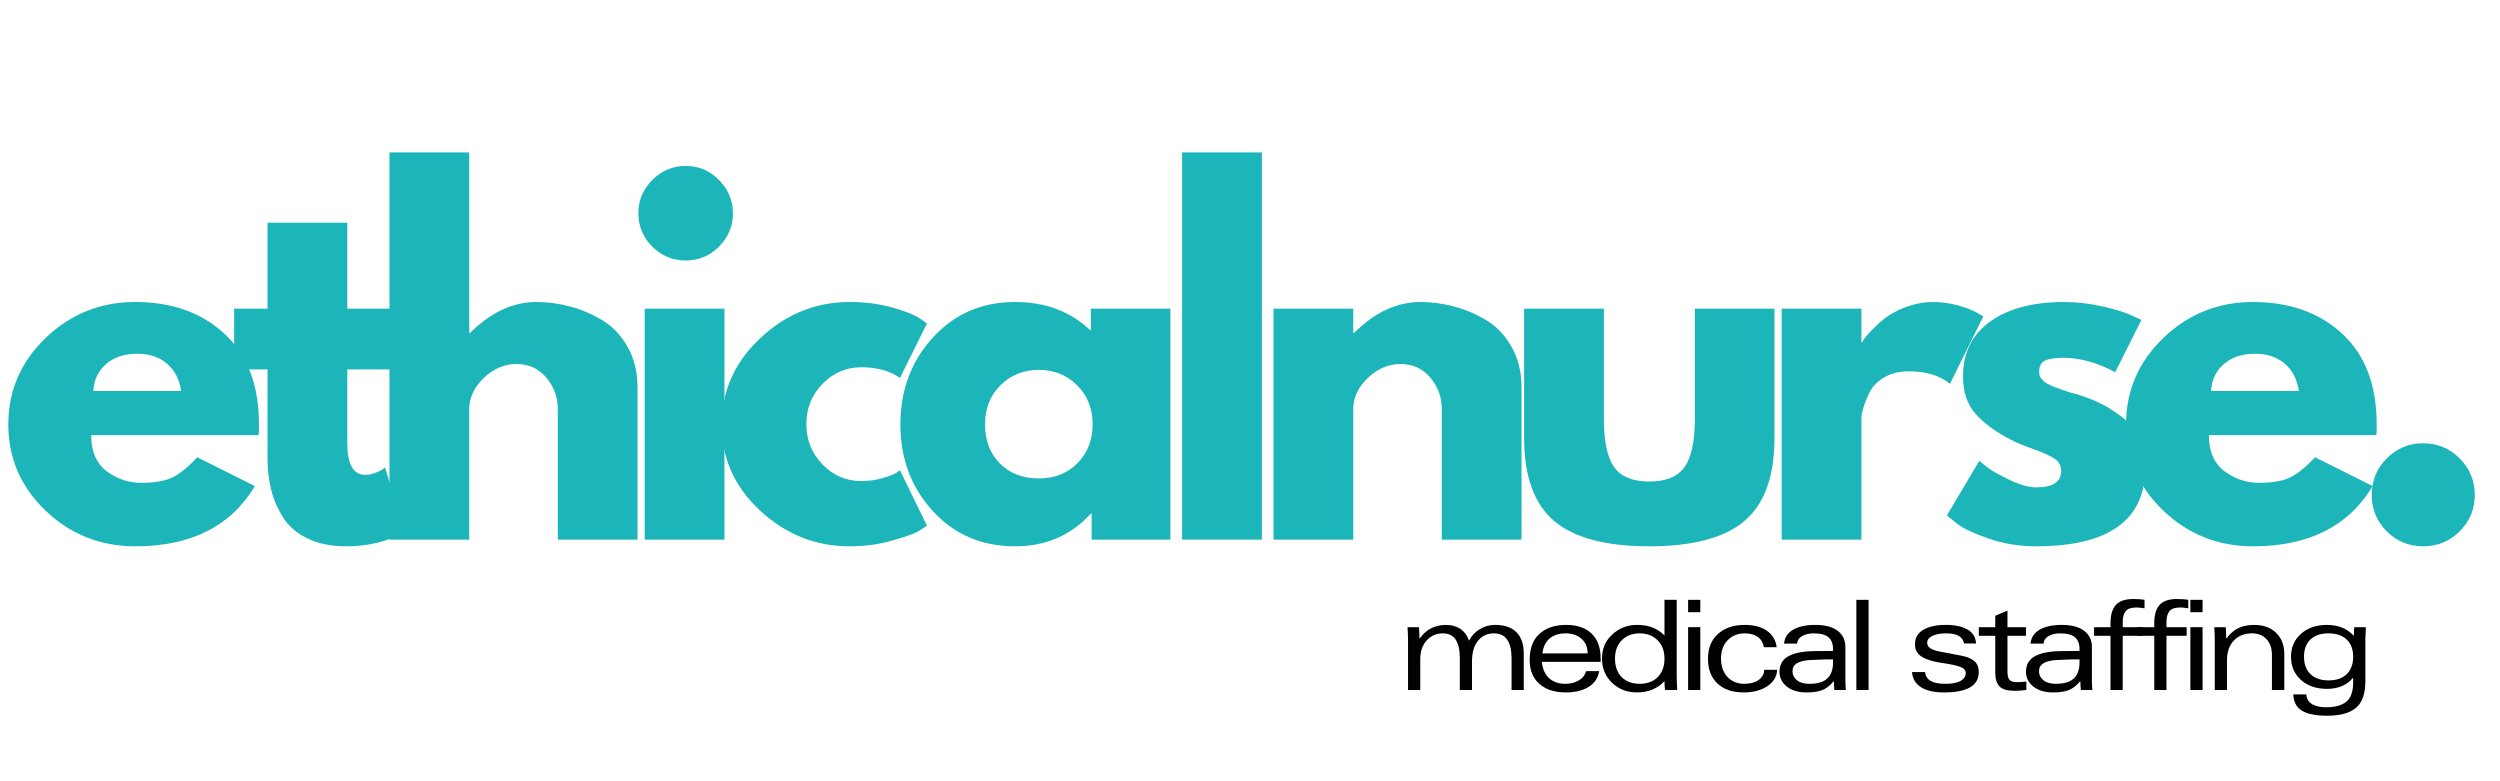
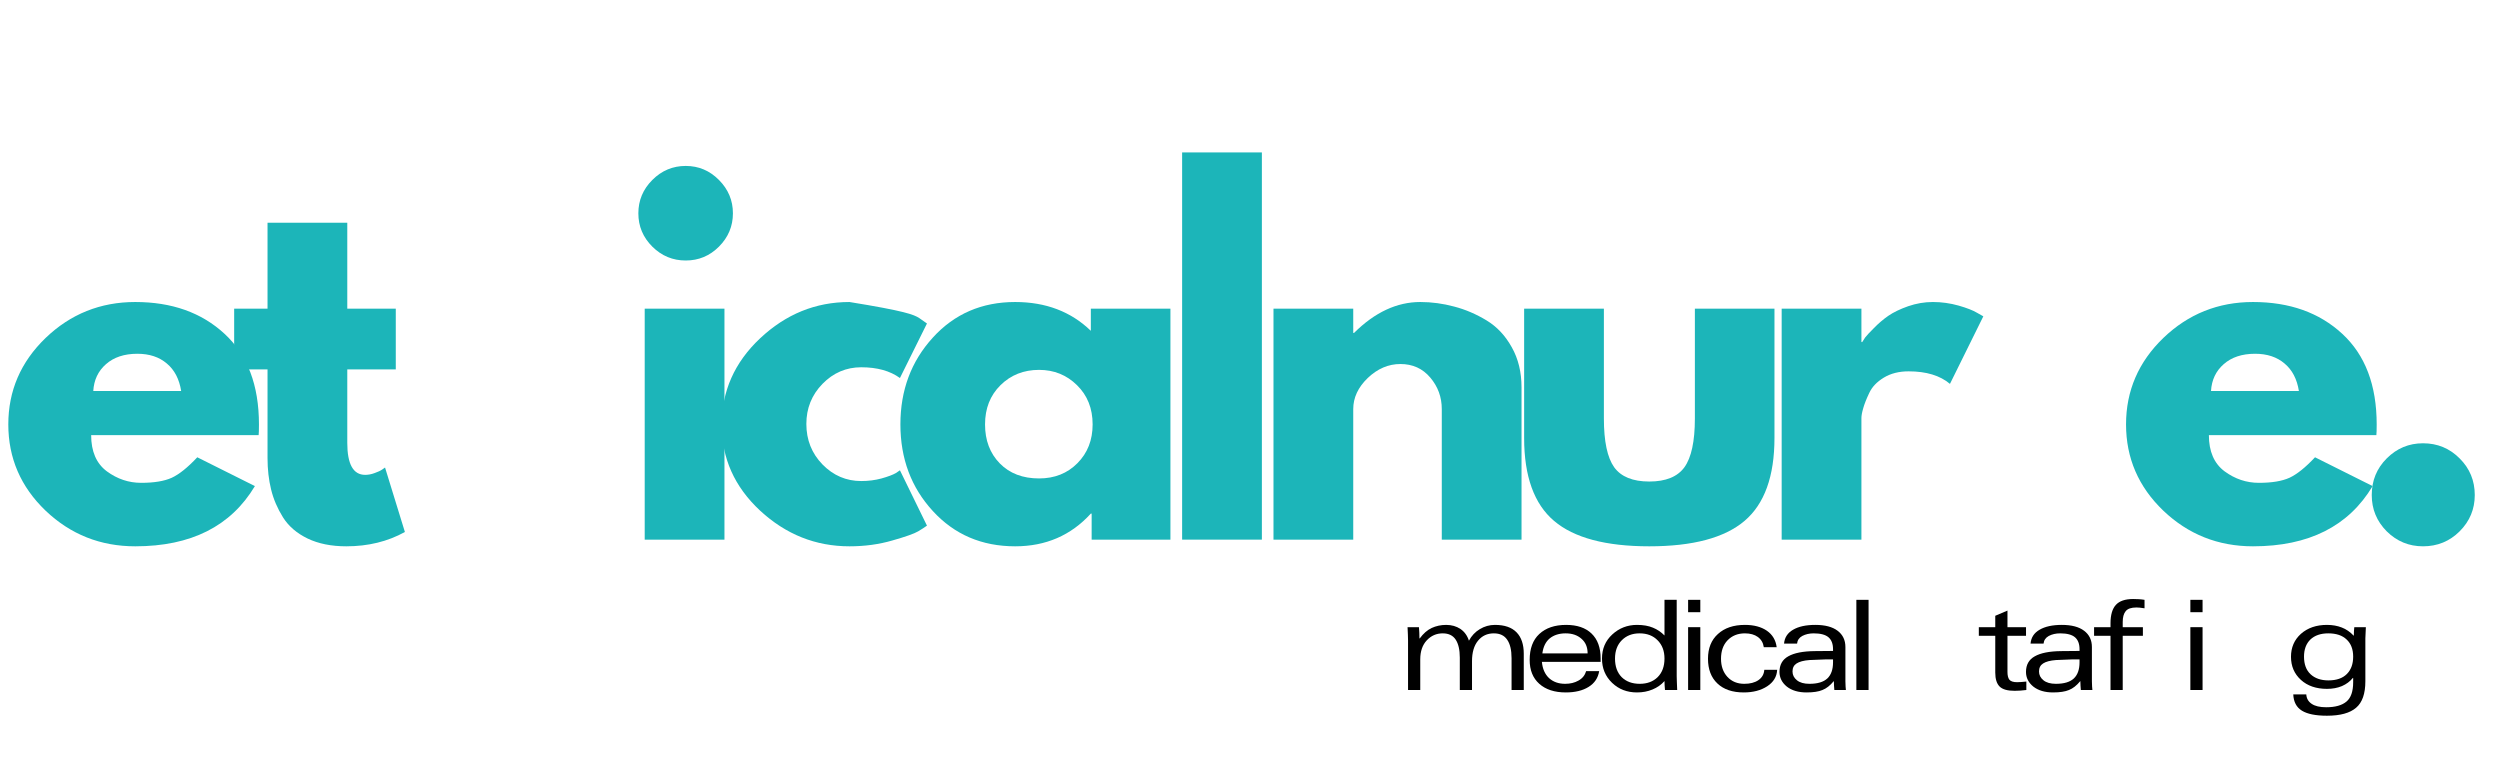
<svg xmlns="http://www.w3.org/2000/svg" width="320" zoomAndPan="magnify" viewBox="0 0 240 75" height="100" preserveAspectRatio="xMidYMid meet" version="1.0">
  <defs>
    <g />
  </defs>
  <g fill="#1cb5b9" fill-opacity="1">
    <g transform="translate(-0.202, 51.805)">
      <g>
        <path d="M 25.031 -10.031 L 8.953 -10.031 C 8.953 -8.469 9.453 -7.312 10.453 -6.562 C 11.461 -5.82 12.562 -5.453 13.75 -5.453 C 14.988 -5.453 15.969 -5.613 16.688 -5.938 C 17.406 -6.27 18.223 -6.926 19.141 -7.906 L 24.672 -5.141 C 22.367 -1.285 18.539 0.641 13.188 0.641 C 9.844 0.641 6.973 -0.5 4.578 -2.781 C 2.191 -5.07 1 -7.832 1 -11.062 C 1 -14.289 2.191 -17.055 4.578 -19.359 C 6.973 -21.66 9.844 -22.812 13.188 -22.812 C 16.695 -22.812 19.551 -21.797 21.75 -19.766 C 23.957 -17.734 25.062 -14.832 25.062 -11.062 C 25.062 -10.539 25.051 -10.195 25.031 -10.031 Z M 9.156 -14.266 L 17.594 -14.266 C 17.414 -15.41 16.957 -16.289 16.219 -16.906 C 15.488 -17.531 14.547 -17.844 13.391 -17.844 C 12.129 -17.844 11.125 -17.508 10.375 -16.844 C 9.625 -16.188 9.219 -15.328 9.156 -14.266 Z M 9.156 -14.266 " />
      </g>
    </g>
  </g>
  <g fill="#1cb5b9" fill-opacity="1">
    <g transform="translate(21.792, 51.805)">
      <g>
        <path d="M 3.891 -22.172 L 3.891 -30.422 L 11.547 -30.422 L 11.547 -22.172 L 16.203 -22.172 L 16.203 -16.344 L 11.547 -16.344 L 11.547 -9.297 C 11.547 -7.242 12.117 -6.219 13.266 -6.219 C 13.555 -6.219 13.859 -6.273 14.172 -6.391 C 14.492 -6.504 14.738 -6.617 14.906 -6.734 L 15.172 -6.922 L 17.078 -0.734 C 15.43 0.18 13.555 0.641 11.453 0.641 C 10.016 0.641 8.773 0.391 7.734 -0.109 C 6.703 -0.609 5.914 -1.285 5.375 -2.141 C 4.844 -2.992 4.461 -3.883 4.234 -4.812 C 4.004 -5.75 3.891 -6.754 3.891 -7.828 L 3.891 -16.344 L 0.688 -16.344 L 0.688 -22.172 Z M 3.891 -22.172 " />
      </g>
    </g>
  </g>
  <g fill="#1cb5b9" fill-opacity="1">
    <g transform="translate(34.797, 51.805)">
      <g>
-         <path d="M 2.594 0 L 2.594 -37.172 L 10.25 -37.172 L 10.25 -19.844 L 10.328 -19.844 C 12.316 -21.82 14.438 -22.812 16.688 -22.812 C 17.781 -22.812 18.863 -22.664 19.938 -22.375 C 21.02 -22.094 22.055 -21.648 23.047 -21.047 C 24.047 -20.441 24.852 -19.582 25.469 -18.469 C 26.094 -17.363 26.406 -16.078 26.406 -14.609 L 26.406 0 L 18.75 0 L 18.75 -12.531 C 18.75 -13.688 18.379 -14.695 17.641 -15.562 C 16.91 -16.426 15.957 -16.859 14.781 -16.859 C 13.625 -16.859 12.578 -16.41 11.641 -15.516 C 10.711 -14.617 10.25 -13.625 10.25 -12.531 L 10.25 0 Z M 2.594 0 " />
-       </g>
+         </g>
    </g>
  </g>
  <g fill="#1cb5b9" fill-opacity="1">
    <g transform="translate(59.298, 51.805)">
      <g>
        <path d="M 3.328 -34.531 C 4.223 -35.426 5.289 -35.875 6.531 -35.875 C 7.77 -35.875 8.832 -35.426 9.719 -34.531 C 10.613 -33.633 11.062 -32.566 11.062 -31.328 C 11.062 -30.086 10.613 -29.02 9.719 -28.125 C 8.832 -27.238 7.77 -26.797 6.531 -26.797 C 5.289 -26.797 4.223 -27.238 3.328 -28.125 C 2.43 -29.02 1.984 -30.086 1.984 -31.328 C 1.984 -32.566 2.43 -33.633 3.328 -34.531 Z M 2.594 -22.172 L 2.594 0 L 10.25 0 L 10.25 -22.172 Z M 2.594 -22.172 " />
      </g>
    </g>
  </g>
  <g fill="#1cb5b9" fill-opacity="1">
    <g transform="translate(68.285, 51.805)">
      <g>
-         <path d="M 14.391 -16.547 C 12.953 -16.547 11.711 -16.016 10.672 -14.953 C 9.641 -13.891 9.125 -12.609 9.125 -11.109 C 9.125 -9.578 9.641 -8.281 10.672 -7.219 C 11.711 -6.156 12.953 -5.625 14.391 -5.625 C 15.078 -5.625 15.727 -5.707 16.344 -5.875 C 16.969 -6.051 17.426 -6.223 17.719 -6.391 L 18.109 -6.656 L 20.703 -1.344 C 20.504 -1.195 20.223 -1.016 19.859 -0.797 C 19.492 -0.578 18.672 -0.285 17.391 0.078 C 16.109 0.453 14.734 0.641 13.266 0.641 C 10.016 0.641 7.156 -0.5 4.688 -2.781 C 2.227 -5.07 1 -7.816 1 -11.016 C 1 -14.242 2.227 -17.016 4.688 -19.328 C 7.156 -21.648 10.016 -22.812 13.266 -22.812 C 14.734 -22.812 16.086 -22.641 17.328 -22.297 C 18.566 -21.953 19.445 -21.609 19.969 -21.266 L 20.703 -20.75 L 18.109 -15.516 C 17.16 -16.203 15.922 -16.547 14.391 -16.547 Z M 14.391 -16.547 " />
+         <path d="M 14.391 -16.547 C 12.953 -16.547 11.711 -16.016 10.672 -14.953 C 9.641 -13.891 9.125 -12.609 9.125 -11.109 C 9.125 -9.578 9.641 -8.281 10.672 -7.219 C 11.711 -6.156 12.953 -5.625 14.391 -5.625 C 15.078 -5.625 15.727 -5.707 16.344 -5.875 C 16.969 -6.051 17.426 -6.223 17.719 -6.391 L 18.109 -6.656 L 20.703 -1.344 C 20.504 -1.195 20.223 -1.016 19.859 -0.797 C 19.492 -0.578 18.672 -0.285 17.391 0.078 C 16.109 0.453 14.734 0.641 13.266 0.641 C 10.016 0.641 7.156 -0.5 4.688 -2.781 C 2.227 -5.07 1 -7.816 1 -11.016 C 1 -14.242 2.227 -17.016 4.688 -19.328 C 7.156 -21.648 10.016 -22.812 13.266 -22.812 C 18.566 -21.953 19.445 -21.609 19.969 -21.266 L 20.703 -20.75 L 18.109 -15.516 C 17.16 -16.203 15.922 -16.547 14.391 -16.547 Z M 14.391 -16.547 " />
      </g>
    </g>
  </g>
  <g fill="#1cb5b9" fill-opacity="1">
    <g transform="translate(85.439, 51.805)">
      <g>
        <path d="M 4.109 -2.75 C 2.035 -5.008 1 -7.781 1 -11.062 C 1 -14.344 2.035 -17.117 4.109 -19.391 C 6.18 -21.672 8.816 -22.812 12.016 -22.812 C 14.953 -22.812 17.375 -21.891 19.281 -20.047 L 19.281 -22.172 L 26.922 -22.172 L 26.922 0 L 19.359 0 L 19.359 -2.5 L 19.281 -2.5 C 17.375 -0.406 14.953 0.641 12.016 0.641 C 8.816 0.641 6.18 -0.488 4.109 -2.75 Z M 10.609 -14.828 C 9.617 -13.848 9.125 -12.594 9.125 -11.062 C 9.125 -9.531 9.598 -8.281 10.547 -7.312 C 11.492 -6.352 12.75 -5.875 14.312 -5.875 C 15.801 -5.875 17.031 -6.363 18 -7.344 C 18.969 -8.32 19.453 -9.562 19.453 -11.062 C 19.453 -12.594 18.953 -13.848 17.953 -14.828 C 16.961 -15.805 15.75 -16.297 14.312 -16.297 C 12.832 -16.297 11.598 -15.805 10.609 -14.828 Z M 10.609 -14.828 " />
      </g>
    </g>
  </g>
  <g fill="#1cb5b9" fill-opacity="1">
    <g transform="translate(110.89, 51.805)">
      <g>
        <path d="M 2.594 0 L 2.594 -37.172 L 10.25 -37.172 L 10.25 0 Z M 2.594 0 " />
      </g>
    </g>
  </g>
  <g fill="#1cb5b9" fill-opacity="1">
    <g transform="translate(119.661, 51.805)">
      <g>
        <path d="M 2.594 0 L 2.594 -22.172 L 10.25 -22.172 L 10.25 -19.844 L 10.328 -19.844 C 12.316 -21.82 14.438 -22.812 16.688 -22.812 C 17.781 -22.812 18.863 -22.664 19.938 -22.375 C 21.02 -22.094 22.055 -21.648 23.047 -21.047 C 24.047 -20.441 24.852 -19.582 25.469 -18.469 C 26.094 -17.363 26.406 -16.078 26.406 -14.609 L 26.406 0 L 18.75 0 L 18.75 -12.531 C 18.75 -13.688 18.379 -14.695 17.641 -15.562 C 16.91 -16.426 15.957 -16.859 14.781 -16.859 C 13.625 -16.859 12.578 -16.41 11.641 -15.516 C 10.711 -14.617 10.25 -13.625 10.25 -12.531 L 10.25 0 Z M 2.594 0 " />
      </g>
    </g>
  </g>
  <g fill="#1cb5b9" fill-opacity="1">
    <g transform="translate(144.161, 51.805)">
      <g>
        <path d="M 9.812 -22.172 L 9.812 -11.625 C 9.812 -9.438 10.141 -7.879 10.797 -6.953 C 11.461 -6.035 12.586 -5.578 14.172 -5.578 C 15.754 -5.578 16.879 -6.035 17.547 -6.953 C 18.211 -7.879 18.547 -9.438 18.547 -11.625 L 18.547 -22.172 L 26.188 -22.172 L 26.188 -9.766 C 26.188 -6.078 25.227 -3.422 23.312 -1.797 C 21.395 -0.172 18.348 0.641 14.172 0.641 C 9.992 0.641 6.945 -0.172 5.031 -1.797 C 3.113 -3.422 2.156 -6.078 2.156 -9.766 L 2.156 -22.172 Z M 9.812 -22.172 " />
      </g>
    </g>
  </g>
  <g fill="#1cb5b9" fill-opacity="1">
    <g transform="translate(168.446, 51.805)">
      <g>
        <path d="M 2.594 0 L 2.594 -22.172 L 10.25 -22.172 L 10.25 -18.969 L 10.328 -18.969 C 10.391 -19.082 10.484 -19.227 10.609 -19.406 C 10.742 -19.582 11.023 -19.883 11.453 -20.312 C 11.879 -20.75 12.336 -21.141 12.828 -21.484 C 13.328 -21.828 13.961 -22.133 14.734 -22.406 C 15.516 -22.676 16.305 -22.812 17.109 -22.812 C 17.953 -22.812 18.773 -22.695 19.578 -22.469 C 20.379 -22.238 20.969 -22.008 21.344 -21.781 L 21.953 -21.438 L 18.75 -14.953 C 17.801 -15.754 16.477 -16.156 14.781 -16.156 C 13.852 -16.156 13.055 -15.953 12.391 -15.547 C 11.734 -15.148 11.27 -14.66 11 -14.078 C 10.727 -13.504 10.535 -13.016 10.422 -12.609 C 10.305 -12.211 10.25 -11.898 10.25 -11.672 L 10.25 0 Z M 2.594 0 " />
      </g>
    </g>
  </g>
  <g fill="#1cb5b9" fill-opacity="1">
    <g transform="translate(185.903, 51.805)">
      <g>
-         <path d="M 12.234 -22.812 C 13.492 -22.812 14.742 -22.664 15.984 -22.375 C 17.223 -22.094 18.145 -21.805 18.75 -21.516 L 19.672 -21.094 L 17.156 -16.078 C 15.426 -16.992 13.785 -17.453 12.234 -17.453 C 11.367 -17.453 10.754 -17.359 10.391 -17.172 C 10.035 -16.992 9.859 -16.645 9.859 -16.125 C 9.859 -16.008 9.867 -15.895 9.891 -15.781 C 9.922 -15.664 9.977 -15.555 10.062 -15.453 C 10.156 -15.348 10.238 -15.258 10.312 -15.188 C 10.383 -15.113 10.504 -15.035 10.672 -14.953 C 10.848 -14.867 10.984 -14.801 11.078 -14.75 C 11.18 -14.707 11.348 -14.645 11.578 -14.562 C 11.805 -14.477 11.977 -14.414 12.094 -14.375 C 12.219 -14.332 12.414 -14.266 12.688 -14.172 C 12.957 -14.086 13.164 -14.031 13.312 -14 C 14.207 -13.738 14.984 -13.445 15.641 -13.125 C 16.305 -12.812 17.004 -12.379 17.734 -11.828 C 18.473 -11.285 19.039 -10.598 19.438 -9.766 C 19.844 -8.93 20.047 -7.984 20.047 -6.922 C 20.047 -1.879 16.547 0.641 9.547 0.641 C 7.961 0.641 6.457 0.395 5.031 -0.094 C 3.602 -0.582 2.57 -1.07 1.938 -1.562 L 1 -2.328 L 4.109 -7.562 C 4.336 -7.363 4.641 -7.125 5.016 -6.844 C 5.391 -6.57 6.066 -6.195 7.047 -5.719 C 8.023 -5.25 8.875 -5.016 9.594 -5.016 C 11.176 -5.016 11.969 -5.547 11.969 -6.609 C 11.969 -7.098 11.766 -7.477 11.359 -7.75 C 10.961 -8.031 10.281 -8.344 9.312 -8.688 C 8.344 -9.031 7.586 -9.348 7.047 -9.641 C 5.66 -10.359 4.562 -11.172 3.75 -12.078 C 2.945 -12.984 2.547 -14.188 2.547 -15.688 C 2.547 -17.938 3.414 -19.688 5.156 -20.938 C 6.906 -22.188 9.266 -22.812 12.234 -22.812 Z M 12.234 -22.812 " />
-       </g>
+         </g>
    </g>
  </g>
  <g fill="#1cb5b9" fill-opacity="1">
    <g transform="translate(203.1, 51.805)">
      <g>
        <path d="M 25.031 -10.031 L 8.953 -10.031 C 8.953 -8.469 9.453 -7.312 10.453 -6.562 C 11.461 -5.82 12.562 -5.453 13.75 -5.453 C 14.988 -5.453 15.969 -5.613 16.688 -5.938 C 17.406 -6.27 18.223 -6.926 19.141 -7.906 L 24.672 -5.141 C 22.367 -1.285 18.539 0.641 13.188 0.641 C 9.844 0.641 6.973 -0.5 4.578 -2.781 C 2.191 -5.07 1 -7.832 1 -11.062 C 1 -14.289 2.191 -17.055 4.578 -19.359 C 6.973 -21.66 9.844 -22.812 13.188 -22.812 C 16.695 -22.812 19.551 -21.797 21.75 -19.766 C 23.957 -17.734 25.062 -14.832 25.062 -11.062 C 25.062 -10.539 25.051 -10.195 25.031 -10.031 Z M 9.156 -14.266 L 17.594 -14.266 C 17.414 -15.41 16.957 -16.289 16.219 -16.906 C 15.488 -17.531 14.547 -17.844 13.391 -17.844 C 12.129 -17.844 11.125 -17.508 10.375 -16.844 C 9.625 -16.188 9.219 -15.328 9.156 -14.266 Z M 9.156 -14.266 " />
      </g>
    </g>
  </g>
  <g fill="#1cb5b9" fill-opacity="1">
    <g transform="translate(225.094, 51.805)">
      <g>
        <path d="M 7.516 -9.25 C 8.898 -9.25 10.07 -8.766 11.031 -7.797 C 12 -6.836 12.484 -5.664 12.484 -4.281 C 12.484 -2.926 12 -1.766 11.031 -0.797 C 10.07 0.16 8.898 0.641 7.516 0.641 C 6.16 0.641 5 0.16 4.031 -0.797 C 3.07 -1.766 2.594 -2.926 2.594 -4.281 C 2.594 -5.664 3.07 -6.836 4.031 -7.797 C 5 -8.766 6.16 -9.25 7.516 -9.25 Z M 7.516 -9.25 " />
      </g>
    </g>
  </g>
  <g fill="#000000" fill-opacity="1">
    <g transform="translate(134.063, 66.24)">
      <g>
        <path d="M 6.953 -4.734 C 7.211 -5.211 7.562 -5.582 8 -5.844 C 8.445 -6.113 8.93 -6.25 9.453 -6.25 C 10.379 -6.25 11.07 -6.008 11.531 -5.531 C 11.988 -5.062 12.219 -4.379 12.219 -3.484 L 12.219 0 L 11.047 0 L 11.047 -3.047 C 11.047 -3.836 10.906 -4.43 10.625 -4.828 C 10.352 -5.234 9.926 -5.438 9.344 -5.438 C 8.719 -5.438 8.211 -5.203 7.828 -4.734 C 7.441 -4.266 7.25 -3.609 7.25 -2.766 L 7.25 0 L 6.078 0 L 6.078 -3.109 C 6.078 -3.859 5.945 -4.43 5.688 -4.828 C 5.426 -5.234 5.008 -5.438 4.438 -5.438 C 3.832 -5.438 3.32 -5.211 2.906 -4.766 C 2.488 -4.316 2.281 -3.707 2.281 -2.938 L 2.281 0 L 1.109 0 L 1.109 -4.75 C 1.109 -4.906 1.102 -5.098 1.094 -5.328 C 1.082 -5.555 1.07 -5.789 1.062 -6.031 L 2.156 -6.031 C 2.188 -5.656 2.203 -5.297 2.203 -4.953 L 2.234 -4.953 C 2.578 -5.422 2.957 -5.754 3.375 -5.953 C 3.801 -6.148 4.266 -6.25 4.766 -6.25 C 5.297 -6.25 5.754 -6.117 6.141 -5.859 C 6.523 -5.598 6.797 -5.223 6.953 -4.734 Z M 6.953 -4.734 " />
      </g>
    </g>
  </g>
  <g fill="#000000" fill-opacity="1">
    <g transform="translate(146.255, 66.24)">
      <g>
        <path d="M 1.766 -2.703 C 1.828 -2.035 2.055 -1.516 2.453 -1.141 C 2.859 -0.773 3.375 -0.594 4 -0.594 C 4.488 -0.594 4.914 -0.695 5.281 -0.906 C 5.656 -1.113 5.898 -1.414 6.016 -1.812 L 7.266 -1.812 C 7.16 -1.156 6.82 -0.648 6.25 -0.297 C 5.688 0.055 4.957 0.234 4.062 0.234 C 2.988 0.234 2.141 -0.039 1.516 -0.594 C 0.898 -1.145 0.594 -1.91 0.594 -2.891 C 0.594 -3.973 0.898 -4.801 1.516 -5.375 C 2.141 -5.957 3 -6.25 4.094 -6.25 C 5.145 -6.25 5.957 -5.973 6.531 -5.422 C 7.113 -4.867 7.406 -4.07 7.406 -3.031 L 7.406 -2.703 Z M 6.156 -3.516 C 6.156 -4.117 5.957 -4.586 5.562 -4.922 C 5.176 -5.266 4.672 -5.438 4.047 -5.438 C 3.422 -5.438 2.91 -5.273 2.516 -4.953 C 2.129 -4.629 1.895 -4.148 1.812 -3.516 Z M 6.156 -3.516 " />
      </g>
    </g>
  </g>
  <g fill="#000000" fill-opacity="1">
    <g transform="translate(153.119, 66.24)">
      <g>
        <path d="M 7.844 -8.656 L 7.844 -1.328 C 7.844 -1.223 7.848 -1.047 7.859 -0.797 C 7.867 -0.555 7.879 -0.289 7.891 0 L 6.719 0 C 6.688 -0.332 6.672 -0.617 6.672 -0.859 C 6.359 -0.504 5.973 -0.234 5.516 -0.047 C 5.066 0.141 4.57 0.234 4.031 0.234 C 3.082 0.234 2.285 -0.07 1.641 -0.688 C 0.992 -1.312 0.672 -2.086 0.672 -3.016 C 0.672 -3.953 1 -4.723 1.656 -5.328 C 2.32 -5.941 3.113 -6.25 4.031 -6.25 C 4.633 -6.25 5.145 -6.16 5.562 -5.984 C 5.977 -5.816 6.348 -5.566 6.672 -5.234 L 6.672 -8.656 Z M 6.672 -3.016 C 6.672 -3.742 6.453 -4.328 6.016 -4.766 C 5.586 -5.211 5.008 -5.438 4.281 -5.438 C 3.582 -5.438 3.016 -5.219 2.578 -4.781 C 2.141 -4.344 1.922 -3.754 1.922 -3.016 C 1.922 -2.266 2.133 -1.672 2.562 -1.234 C 3 -0.805 3.578 -0.594 4.297 -0.594 C 5.004 -0.594 5.578 -0.805 6.016 -1.234 C 6.453 -1.672 6.672 -2.266 6.672 -3.016 Z M 6.672 -3.016 " />
      </g>
    </g>
  </g>
  <g fill="#000000" fill-opacity="1">
    <g transform="translate(160.871, 66.24)">
      <g>
        <path d="M 2.359 -8.656 L 2.359 -7.469 L 1.188 -7.469 L 1.188 -8.656 Z M 2.359 -6.031 L 2.359 0 L 1.188 0 L 1.188 -6.031 Z M 2.359 -6.031 " />
      </g>
    </g>
  </g>
  <g fill="#000000" fill-opacity="1">
    <g transform="translate(163.295, 66.24)">
      <g>
        <path d="M 6.031 -4.109 C 5.969 -4.535 5.773 -4.863 5.453 -5.094 C 5.141 -5.32 4.727 -5.438 4.219 -5.438 C 3.531 -5.438 2.973 -5.211 2.547 -4.766 C 2.129 -4.328 1.922 -3.738 1.922 -3 C 1.922 -2.289 2.125 -1.711 2.531 -1.266 C 2.945 -0.816 3.488 -0.594 4.156 -0.594 C 4.707 -0.594 5.156 -0.707 5.5 -0.938 C 5.852 -1.176 6.047 -1.508 6.078 -1.938 L 7.312 -1.938 C 7.281 -1.281 6.961 -0.754 6.359 -0.359 C 5.754 0.035 5.004 0.234 4.109 0.234 C 3.023 0.234 2.18 -0.051 1.578 -0.625 C 0.973 -1.195 0.672 -1.988 0.672 -3 C 0.672 -4.008 0.988 -4.801 1.625 -5.375 C 2.258 -5.957 3.125 -6.25 4.219 -6.25 C 5.082 -6.25 5.785 -6.062 6.328 -5.688 C 6.867 -5.312 7.18 -4.785 7.266 -4.109 Z M 6.031 -4.109 " />
      </g>
    </g>
  </g>
  <g fill="#000000" fill-opacity="1">
    <g transform="translate(170.159, 66.24)">
      <g>
        <path d="M 7 -0.828 C 7.008 -0.453 7.023 -0.176 7.047 0 L 5.938 0 C 5.926 -0.125 5.914 -0.266 5.906 -0.422 C 5.895 -0.578 5.891 -0.719 5.891 -0.844 L 5.875 -0.844 C 5.531 -0.426 5.172 -0.145 4.797 0 C 4.43 0.156 3.922 0.234 3.266 0.234 C 2.484 0.234 1.852 0.047 1.375 -0.328 C 0.906 -0.711 0.672 -1.18 0.672 -1.734 C 0.672 -2.422 0.953 -2.922 1.516 -3.234 C 2.078 -3.555 2.926 -3.723 4.062 -3.734 C 4.926 -3.742 5.508 -3.75 5.812 -3.75 L 5.812 -3.922 C 5.812 -4.43 5.664 -4.812 5.375 -5.062 C 5.082 -5.312 4.609 -5.438 3.953 -5.438 C 3.535 -5.438 3.172 -5.352 2.859 -5.188 C 2.555 -5.02 2.391 -4.773 2.359 -4.453 L 1.109 -4.453 C 1.16 -5.035 1.445 -5.477 1.969 -5.781 C 2.5 -6.094 3.211 -6.25 4.109 -6.25 C 5.047 -6.25 5.758 -6.062 6.25 -5.688 C 6.75 -5.312 7 -4.789 7 -4.125 Z M 5.812 -2.656 L 5.812 -2.938 C 5.457 -2.938 5.227 -2.938 5.125 -2.938 C 5.02 -2.938 4.492 -2.914 3.547 -2.875 C 2.992 -2.832 2.582 -2.723 2.312 -2.547 C 2.051 -2.379 1.922 -2.125 1.922 -1.781 C 1.922 -1.445 2.062 -1.164 2.344 -0.938 C 2.625 -0.707 3.023 -0.594 3.547 -0.594 C 4.328 -0.594 4.898 -0.766 5.266 -1.109 C 5.629 -1.453 5.812 -1.969 5.812 -2.656 Z M 5.812 -2.656 " />
      </g>
    </g>
  </g>
  <g fill="#000000" fill-opacity="1">
    <g transform="translate(177.023, 66.24)">
      <g>
        <path d="M 2.359 -8.656 L 2.359 0 L 1.188 0 L 1.188 -8.656 Z M 2.359 -8.656 " />
      </g>
    </g>
  </g>
  <g fill="#000000" fill-opacity="1">
    <g transform="translate(179.447, 66.24)">
      <g />
    </g>
  </g>
  <g fill="#000000" fill-opacity="1">
    <g transform="translate(182.759, 66.24)">
      <g>
-         <path d="M 6.938 -4.469 L 5.797 -4.469 C 5.723 -4.801 5.547 -5.047 5.266 -5.203 C 4.984 -5.359 4.582 -5.438 4.062 -5.438 C 3.508 -5.438 3.066 -5.352 2.734 -5.188 C 2.41 -5.02 2.25 -4.801 2.25 -4.531 C 2.25 -4.312 2.352 -4.133 2.562 -4 C 2.77 -3.863 3.098 -3.754 3.547 -3.672 L 5.531 -3.297 C 6.082 -3.191 6.5 -3.016 6.781 -2.766 C 7.062 -2.523 7.203 -2.176 7.203 -1.719 C 7.203 -0.414 6.086 0.234 3.859 0.234 C 2.922 0.234 2.188 0.066 1.656 -0.266 C 1.125 -0.609 0.836 -1.094 0.797 -1.719 L 2.047 -1.719 C 2.086 -1.344 2.266 -1.062 2.578 -0.875 C 2.891 -0.688 3.363 -0.594 4 -0.594 C 4.656 -0.594 5.145 -0.688 5.469 -0.875 C 5.789 -1.062 5.953 -1.312 5.953 -1.625 C 5.953 -1.906 5.766 -2.109 5.391 -2.234 C 5.023 -2.367 4.426 -2.492 3.594 -2.609 C 2.77 -2.734 2.145 -2.93 1.719 -3.203 C 1.289 -3.473 1.078 -3.863 1.078 -4.375 C 1.078 -4.988 1.336 -5.453 1.859 -5.766 C 2.379 -6.086 3.098 -6.25 4.016 -6.25 C 4.922 -6.25 5.629 -6.098 6.141 -5.797 C 6.648 -5.492 6.914 -5.051 6.938 -4.469 Z M 6.938 -4.469 " />
-       </g>
+         </g>
    </g>
  </g>
  <g fill="#000000" fill-opacity="1">
    <g transform="translate(189.623, 66.24)">
      <g>
        <path d="M 3.094 -6.031 L 4.875 -6.031 L 4.875 -5.203 L 3.094 -5.203 L 3.094 -1.734 C 3.094 -1.391 3.156 -1.141 3.281 -0.984 C 3.414 -0.828 3.66 -0.75 4.016 -0.75 C 4.117 -0.75 4.25 -0.754 4.406 -0.766 C 4.57 -0.773 4.738 -0.789 4.906 -0.812 L 4.906 0 C 4.508 0.051 4.133 0.078 3.781 0.078 C 3.102 0.078 2.625 -0.055 2.344 -0.328 C 2.062 -0.609 1.922 -1.055 1.922 -1.672 L 1.922 -5.203 L 0.344 -5.203 L 0.344 -6.031 L 1.922 -6.031 L 1.922 -7.125 L 3.094 -7.625 Z M 3.094 -6.031 " />
      </g>
    </g>
  </g>
  <g fill="#000000" fill-opacity="1">
    <g transform="translate(193.823, 66.24)">
      <g>
        <path d="M 7 -0.828 C 7.008 -0.453 7.023 -0.176 7.047 0 L 5.938 0 C 5.926 -0.125 5.914 -0.266 5.906 -0.422 C 5.895 -0.578 5.891 -0.719 5.891 -0.844 L 5.875 -0.844 C 5.531 -0.426 5.172 -0.145 4.797 0 C 4.43 0.156 3.922 0.234 3.266 0.234 C 2.484 0.234 1.852 0.047 1.375 -0.328 C 0.906 -0.711 0.672 -1.18 0.672 -1.734 C 0.672 -2.422 0.953 -2.922 1.516 -3.234 C 2.078 -3.555 2.926 -3.723 4.062 -3.734 C 4.926 -3.742 5.508 -3.75 5.812 -3.75 L 5.812 -3.922 C 5.812 -4.43 5.664 -4.812 5.375 -5.062 C 5.082 -5.312 4.609 -5.438 3.953 -5.438 C 3.535 -5.438 3.172 -5.352 2.859 -5.188 C 2.555 -5.02 2.391 -4.773 2.359 -4.453 L 1.109 -4.453 C 1.16 -5.035 1.445 -5.477 1.969 -5.781 C 2.5 -6.094 3.211 -6.25 4.109 -6.25 C 5.047 -6.25 5.758 -6.062 6.25 -5.688 C 6.75 -5.312 7 -4.789 7 -4.125 Z M 5.812 -2.656 L 5.812 -2.938 C 5.457 -2.938 5.227 -2.938 5.125 -2.938 C 5.02 -2.938 4.492 -2.914 3.547 -2.875 C 2.992 -2.832 2.582 -2.723 2.312 -2.547 C 2.051 -2.379 1.922 -2.125 1.922 -1.781 C 1.922 -1.445 2.062 -1.164 2.344 -0.938 C 2.625 -0.707 3.023 -0.594 3.547 -0.594 C 4.328 -0.594 4.898 -0.766 5.266 -1.109 C 5.629 -1.453 5.812 -1.969 5.812 -2.656 Z M 5.812 -2.656 " />
      </g>
    </g>
  </g>
  <g fill="#000000" fill-opacity="1">
    <g transform="translate(200.687, 66.24)">
      <g>
        <path d="M 5.188 -7.844 C 4.945 -7.875 4.789 -7.895 4.719 -7.906 C 4.656 -7.914 4.551 -7.922 4.406 -7.922 C 3.906 -7.922 3.562 -7.801 3.375 -7.562 C 3.188 -7.332 3.094 -6.988 3.094 -6.531 L 3.094 -6.031 L 5.031 -6.031 L 5.031 -5.203 L 3.094 -5.203 L 3.094 0 L 1.922 0 L 1.922 -5.203 L 0.344 -5.203 L 0.344 -6.031 L 1.922 -6.031 L 1.922 -6.406 C 1.922 -7.207 2.094 -7.797 2.438 -8.172 C 2.781 -8.547 3.332 -8.734 4.094 -8.734 C 4.258 -8.734 4.438 -8.727 4.625 -8.719 C 4.82 -8.707 5.008 -8.688 5.188 -8.656 Z M 5.188 -7.844 " />
      </g>
    </g>
  </g>
  <g fill="#000000" fill-opacity="1">
    <g transform="translate(204.887, 66.24)">
      <g>
-         <path d="M 5.188 -7.844 C 4.945 -7.875 4.789 -7.895 4.719 -7.906 C 4.656 -7.914 4.551 -7.922 4.406 -7.922 C 3.906 -7.922 3.562 -7.801 3.375 -7.562 C 3.188 -7.332 3.094 -6.988 3.094 -6.531 L 3.094 -6.031 L 5.031 -6.031 L 5.031 -5.203 L 3.094 -5.203 L 3.094 0 L 1.922 0 L 1.922 -5.203 L 0.344 -5.203 L 0.344 -6.031 L 1.922 -6.031 L 1.922 -6.406 C 1.922 -7.207 2.094 -7.797 2.438 -8.172 C 2.781 -8.547 3.332 -8.734 4.094 -8.734 C 4.258 -8.734 4.438 -8.727 4.625 -8.719 C 4.82 -8.707 5.008 -8.688 5.188 -8.656 Z M 5.188 -7.844 " />
-       </g>
+         </g>
    </g>
  </g>
  <g fill="#000000" fill-opacity="1">
    <g transform="translate(209.087, 66.24)">
      <g>
        <path d="M 2.359 -8.656 L 2.359 -7.469 L 1.188 -7.469 L 1.188 -8.656 Z M 2.359 -6.031 L 2.359 0 L 1.188 0 L 1.188 -6.031 Z M 2.359 -6.031 " />
      </g>
    </g>
  </g>
  <g fill="#000000" fill-opacity="1">
    <g transform="translate(211.511, 66.24)">
      <g>
-         <path d="M 7.781 -3.438 L 7.781 0 L 6.594 0 L 6.594 -3.375 C 6.594 -4 6.422 -4.5 6.078 -4.875 C 5.734 -5.25 5.266 -5.438 4.672 -5.438 C 3.961 -5.438 3.383 -5.207 2.938 -4.75 C 2.5 -4.289 2.281 -3.664 2.281 -2.875 L 2.281 0 L 1.109 0 L 1.109 -4.75 C 1.109 -4.906 1.102 -5.098 1.094 -5.328 C 1.082 -5.555 1.07 -5.789 1.062 -6.031 L 2.156 -6.031 C 2.176 -5.863 2.188 -5.695 2.188 -5.531 C 2.195 -5.363 2.203 -5.172 2.203 -4.953 L 2.234 -4.953 C 2.578 -5.422 2.961 -5.754 3.391 -5.953 C 3.828 -6.148 4.316 -6.25 4.859 -6.25 C 5.773 -6.25 6.488 -5.992 7 -5.484 C 7.52 -4.984 7.781 -4.301 7.781 -3.438 Z M 7.781 -3.438 " />
-       </g>
+         </g>
    </g>
  </g>
  <g fill="#000000" fill-opacity="1">
    <g transform="translate(219.263, 66.24)">
      <g>
        <path d="M 6.703 -5.203 C 6.703 -5.398 6.707 -5.562 6.719 -5.688 C 6.727 -5.812 6.738 -5.926 6.75 -6.031 L 7.859 -6.031 C 7.836 -5.656 7.82 -5.297 7.812 -4.953 L 7.812 -0.844 C 7.812 0.352 7.516 1.203 6.922 1.703 C 6.336 2.211 5.406 2.469 4.125 2.469 C 3.039 2.469 2.238 2.305 1.719 1.984 C 1.195 1.66 0.922 1.141 0.891 0.422 L 2.141 0.422 C 2.16 0.805 2.332 1.109 2.656 1.328 C 2.977 1.547 3.441 1.656 4.047 1.656 C 4.922 1.656 5.57 1.473 6 1.109 C 6.426 0.754 6.641 0.133 6.641 -0.75 L 6.641 -1.156 L 6.609 -1.156 C 6.336 -0.82 5.988 -0.562 5.562 -0.375 C 5.133 -0.195 4.656 -0.109 4.125 -0.109 C 3.094 -0.109 2.258 -0.395 1.625 -0.969 C 0.988 -1.551 0.672 -2.289 0.672 -3.188 C 0.672 -4.082 0.988 -4.816 1.625 -5.391 C 2.27 -5.961 3.102 -6.25 4.125 -6.25 C 4.656 -6.25 5.129 -6.164 5.547 -6 C 5.961 -5.844 6.348 -5.578 6.703 -5.203 Z M 4.266 -0.922 C 5.035 -0.922 5.625 -1.125 6.031 -1.531 C 6.438 -1.938 6.641 -2.492 6.641 -3.203 C 6.641 -3.91 6.43 -4.457 6.016 -4.844 C 5.609 -5.238 5.02 -5.438 4.25 -5.438 C 3.52 -5.438 2.945 -5.238 2.531 -4.844 C 2.125 -4.445 1.922 -3.898 1.922 -3.203 C 1.922 -2.473 2.129 -1.91 2.547 -1.516 C 2.973 -1.117 3.547 -0.922 4.266 -0.922 Z M 4.266 -0.922 " />
      </g>
    </g>
  </g>
</svg>